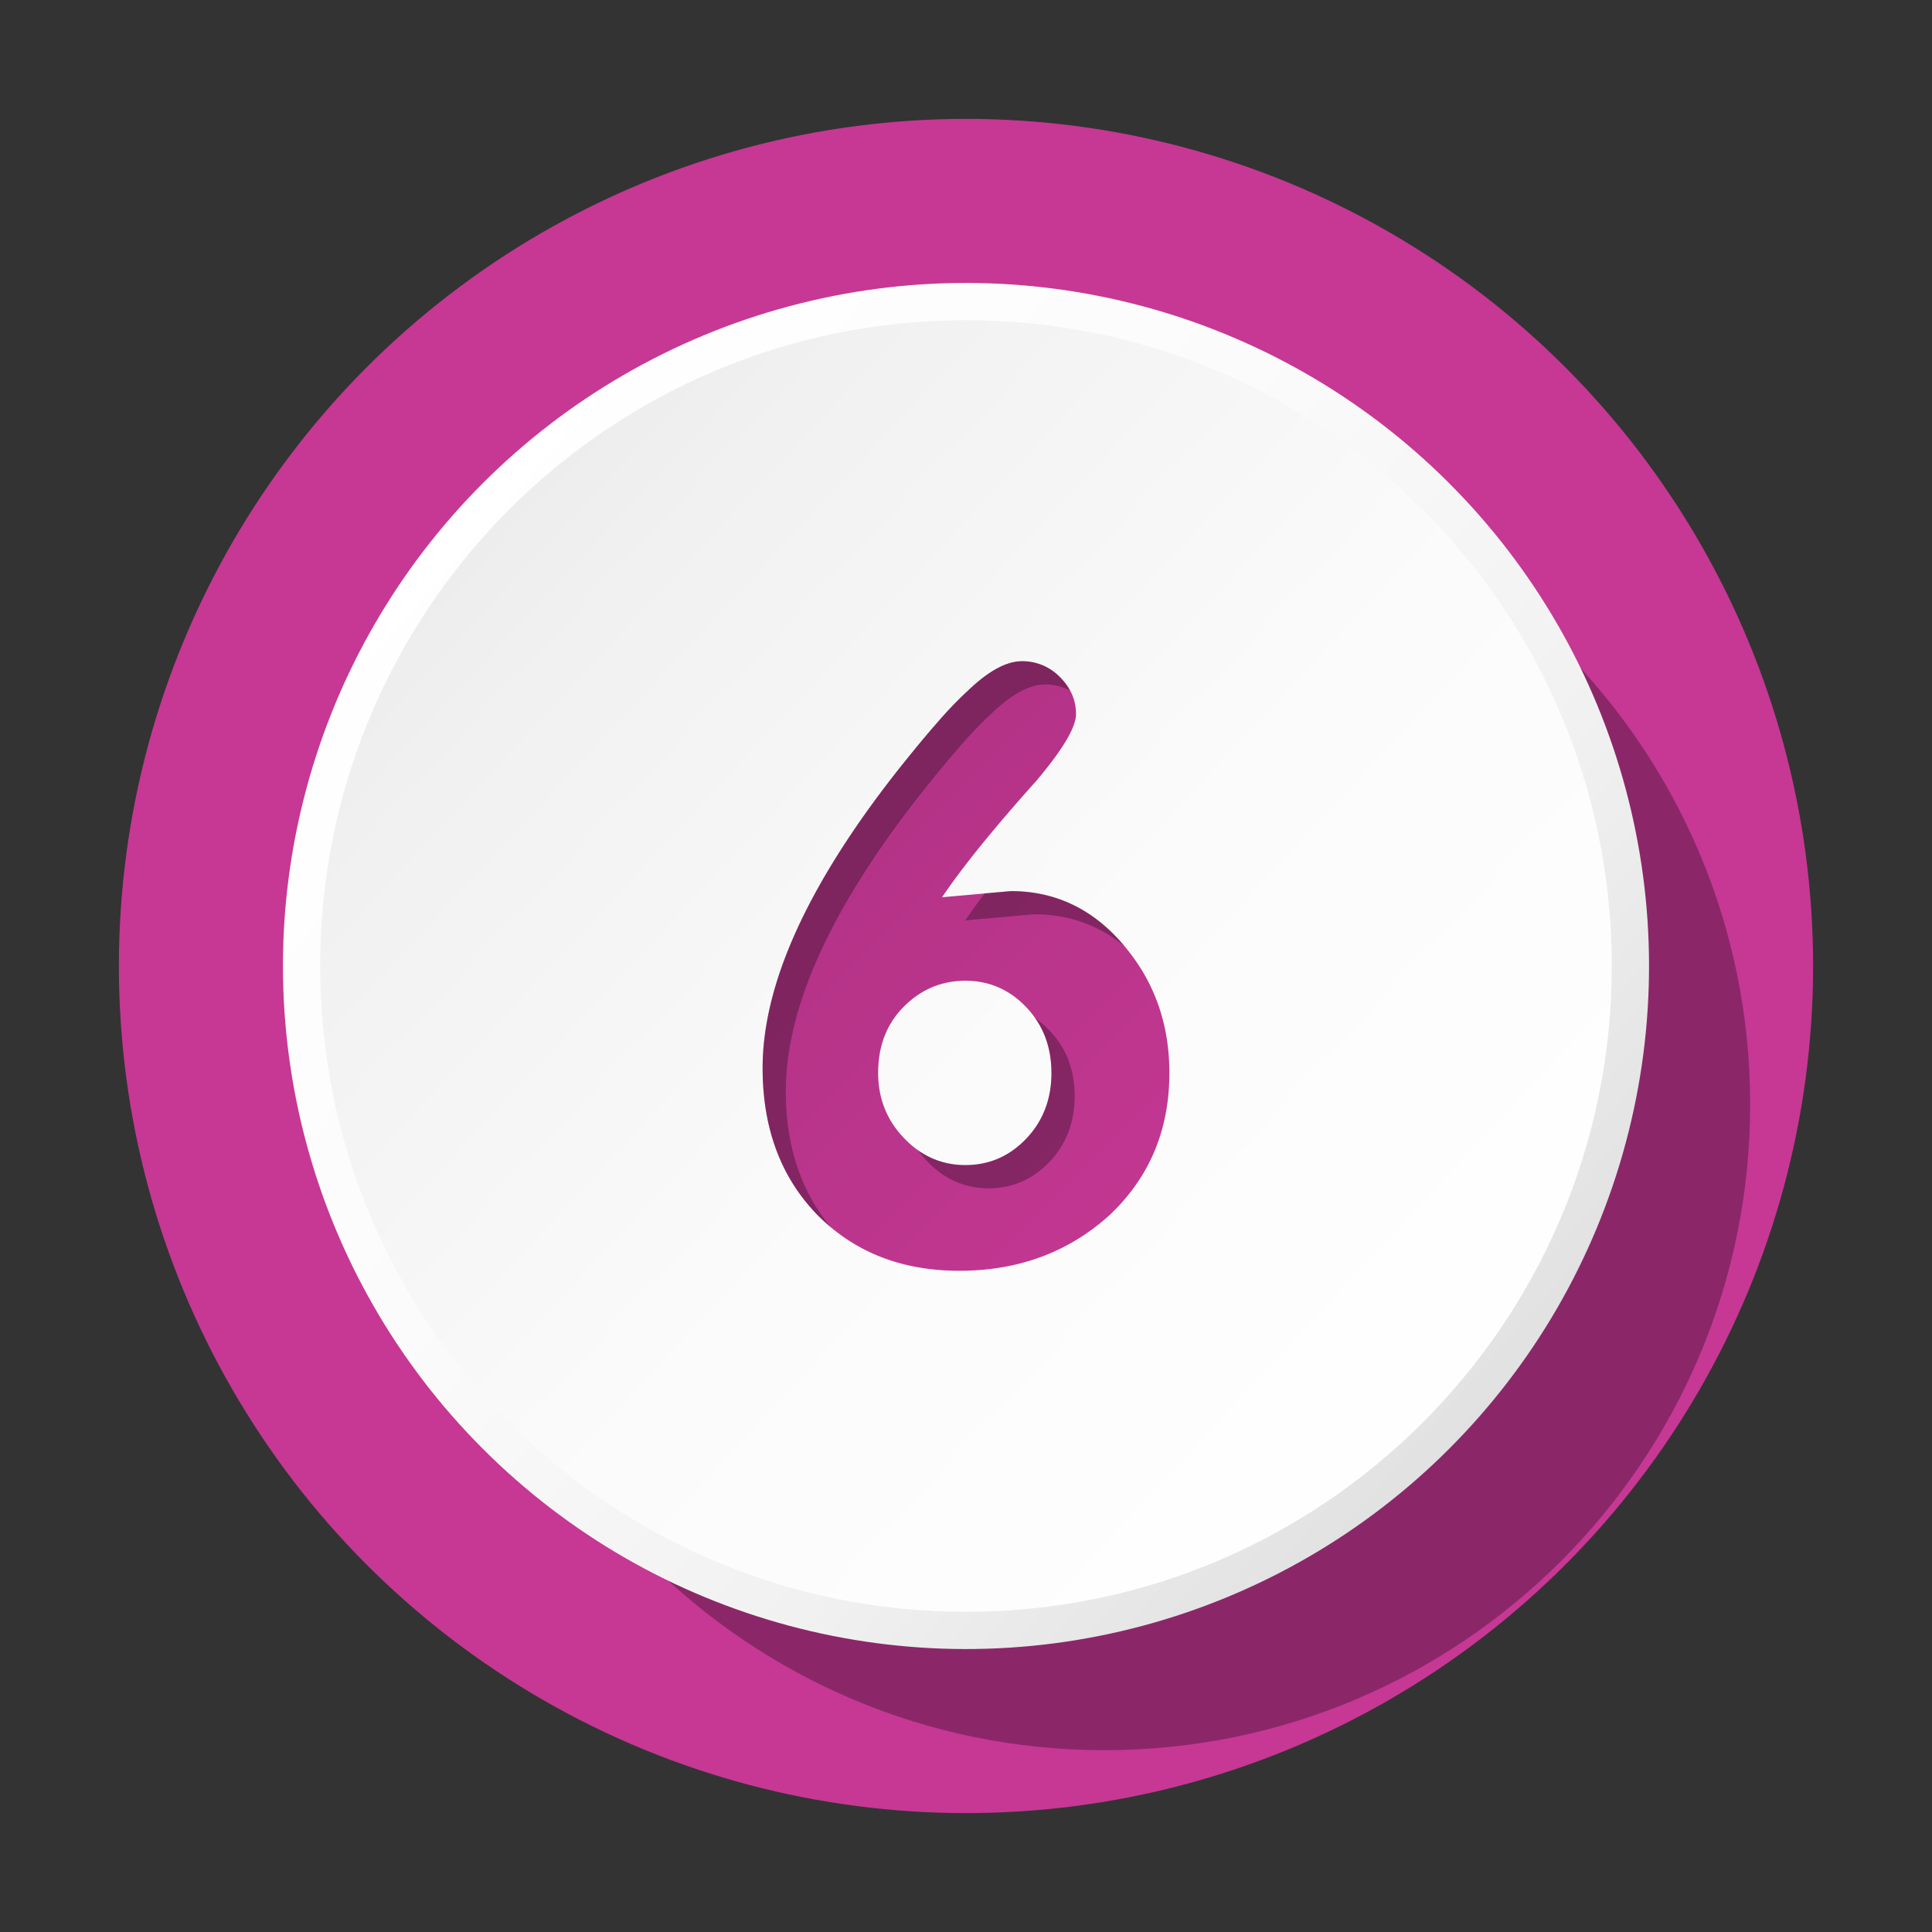
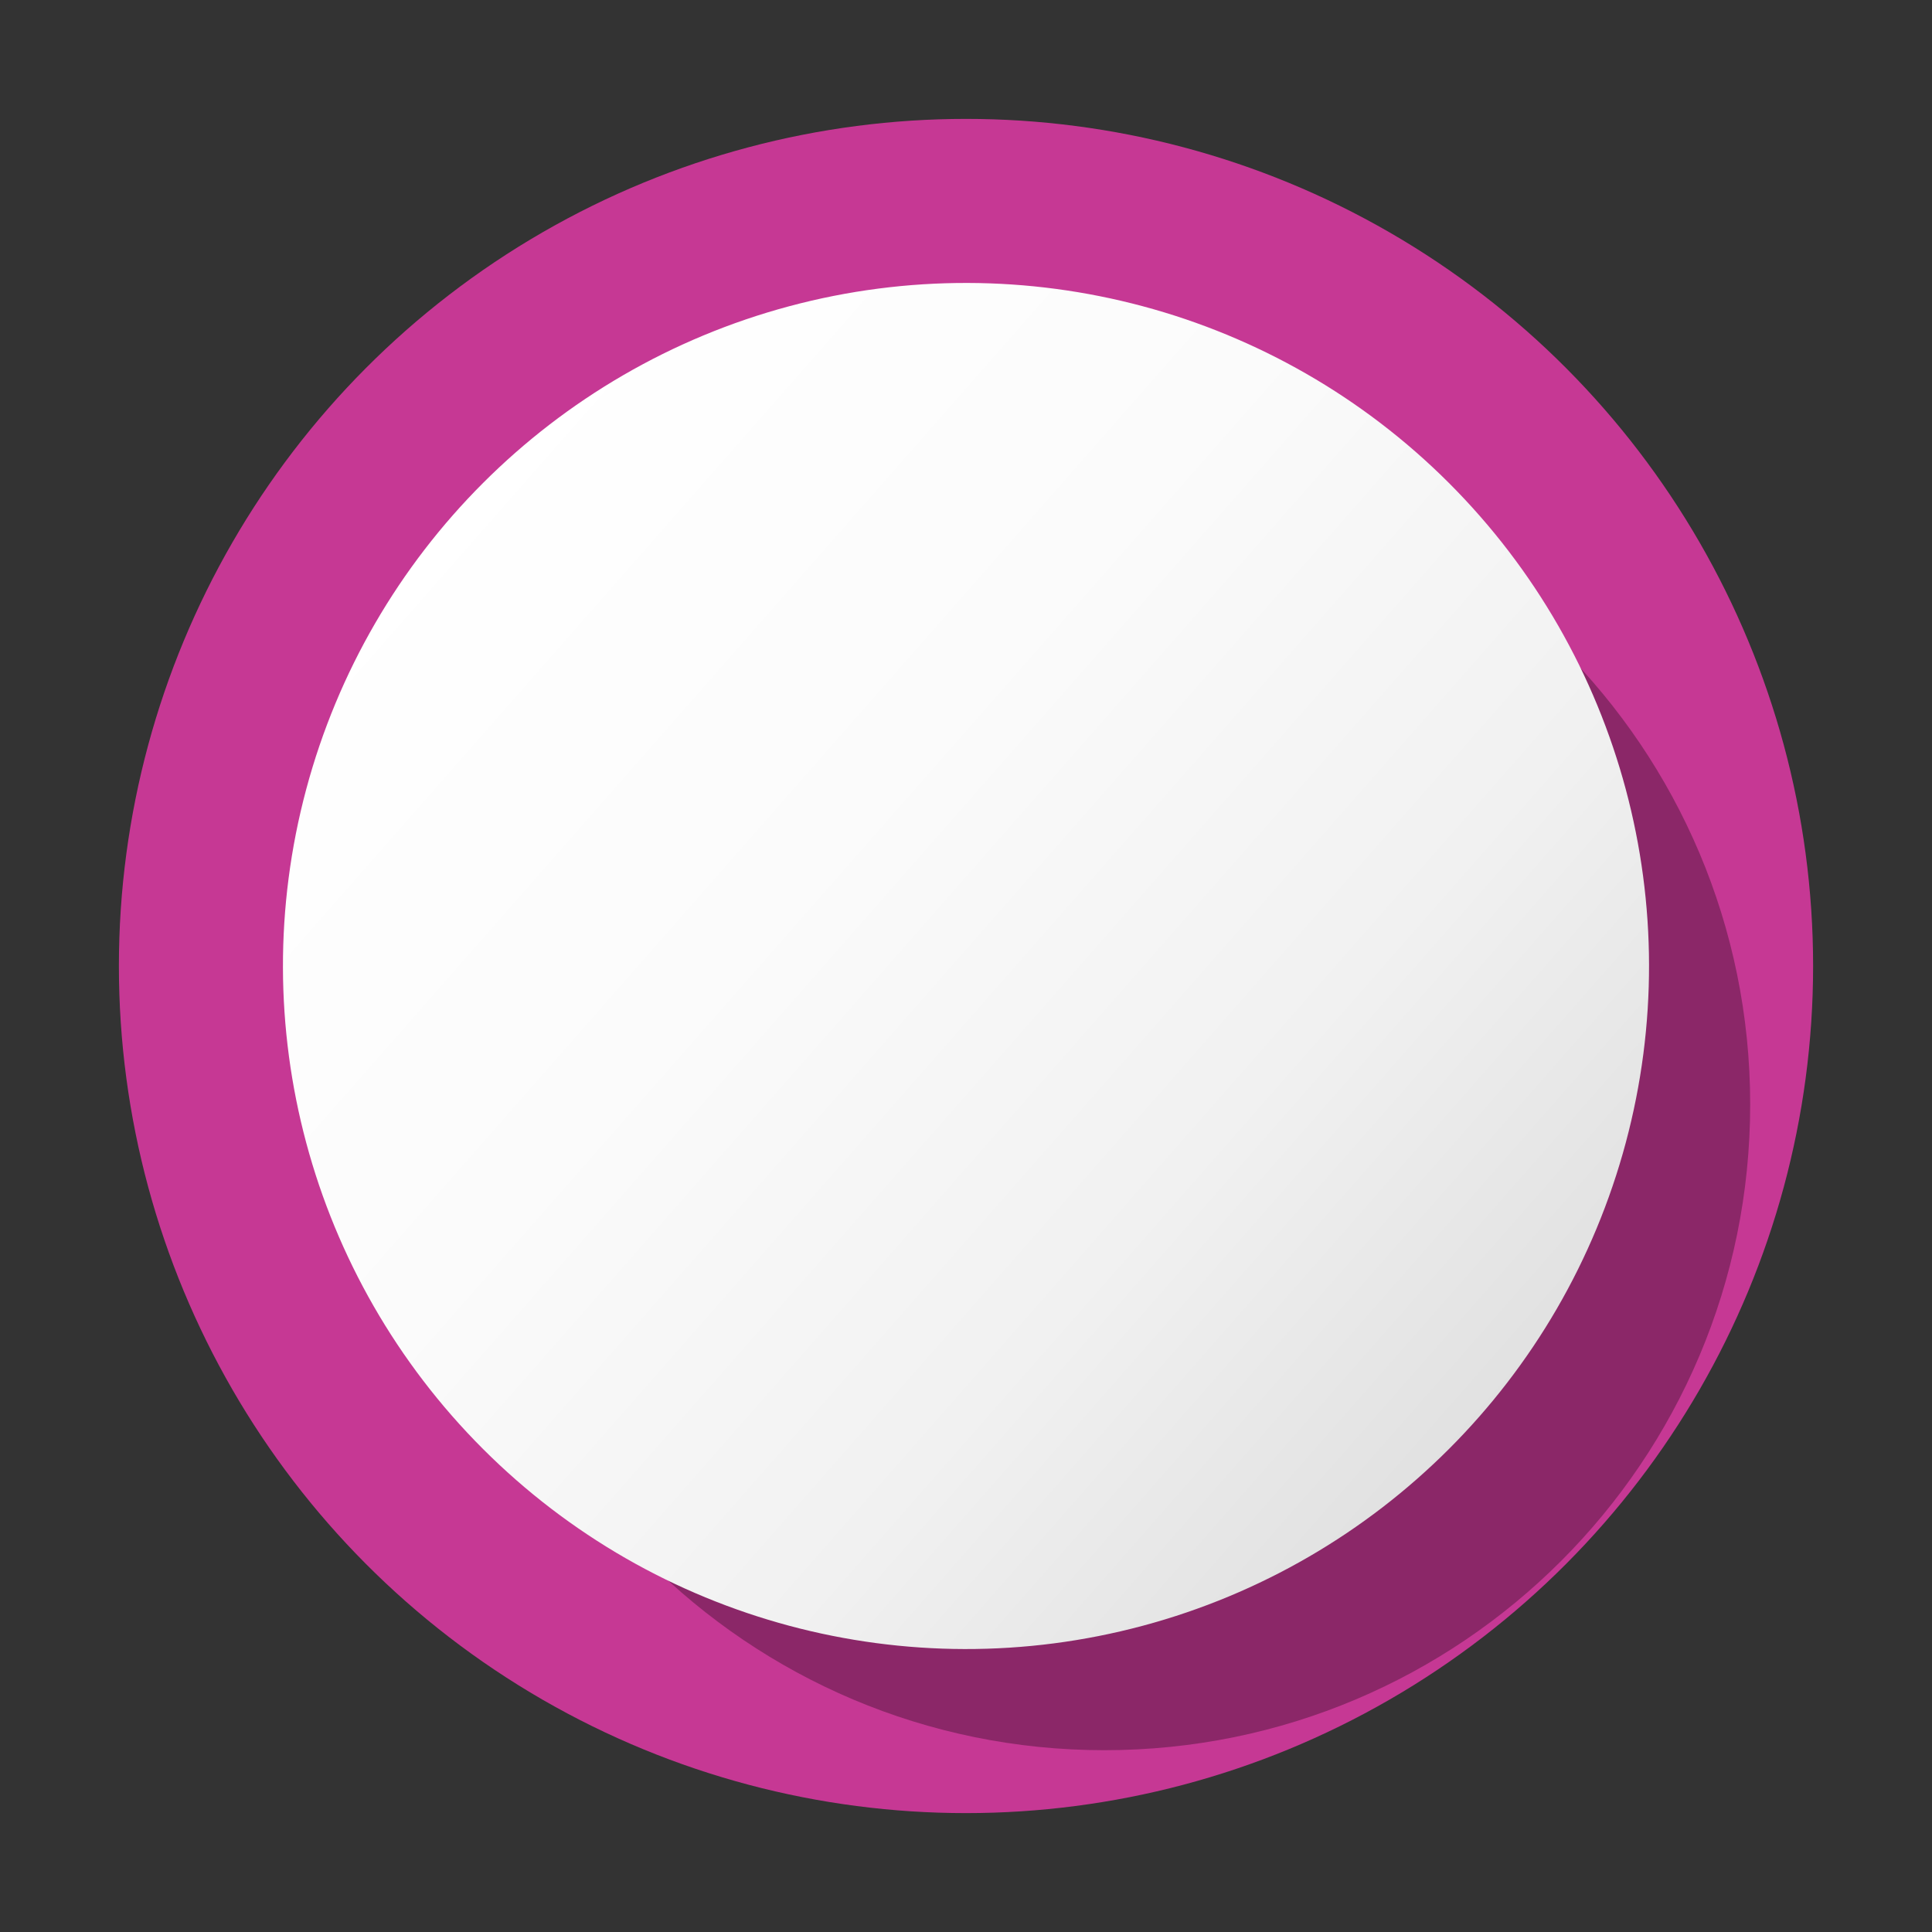
<svg xmlns="http://www.w3.org/2000/svg" xmlns:xlink="http://www.w3.org/1999/xlink" height="1040.0" preserveAspectRatio="xMidYMid meet" version="1.0" viewBox="32.0 32.0 1040.0 1040.0" width="1040.0" zoomAndPan="magnify">
  <rect x="32.0" y="32.0" width="1040.0" height="1040.0" fill="#333333" stroke="none" />
  <defs>
    <linearGradient gradientTransform="rotate(45 552.005 551.998)" gradientUnits="userSpaceOnUse" id="a" x1="261.62" x2="850.7" xlink:actuate="onLoad" xlink:show="other" xlink:type="simple" y1="296.9" y2="814.41">
      <stop offset="0" stop-color="#fff" />
      <stop offset=".37" stop-color="#fbfbfb" />
      <stop offset=".7" stop-color="#f1f1f1" />
      <stop offset="1" stop-color="#dfdfdf" />
    </linearGradient>
    <linearGradient gradientUnits="userSpaceOnUse" id="b" x1="284.43" x2="845.98" xlink:actuate="onLoad" xlink:show="other" xlink:type="simple" y1="302.79" y2="825.81">
      <stop offset="0" stop-color="#ececec" />
      <stop offset=".12" stop-color="#f1f1f1" />
      <stop offset=".53" stop-color="#fbfbfb" />
      <stop offset="1" stop-color="#fff" />
    </linearGradient>
    <linearGradient gradientUnits="userSpaceOnUse" id="c" x1="410.14" x2="711.55" xlink:actuate="onLoad" xlink:show="other" xlink:type="simple" y1="414.1" y2="715.52">
      <stop offset="0" stop-color="#ad3182" />
      <stop offset="1" stop-color="#c63894" />
    </linearGradient>
  </defs>
  <g data-name="Layer 1">
    <g id="change1_1">
      <circle cx="552" cy="552" fill="#c63894" r="456" />
    </g>
    <g id="change2_2">
      <path d="M626.5,974.14c-192,0-347.64-155.65-347.64-347.64S434.5,278.87,626.5,278.87,974.13,434.5,974.13,626.5,818.49,974.14,626.5,974.14Z" opacity=".3" />
    </g>
    <circle cx="552" cy="552" fill="url(#a)" r="367.68" transform="rotate(-45 551.998 552.005)" />
-     <path d="M552,899.64C360,899.64,204.36,744,204.36,552S360,204.37,552,204.37,899.63,360,899.63,552,744,899.64,552,899.64Z" fill="url(#b)" />
  </g>
  <g data-name="Layer 2">
-     <path d="M661.48,609.55q0,46.32-32.41,76.74Q596,716.07,548.36,716.06q-46.31,0-76.07-29.77-29.78-30.42-29.77-79.38,0-67.49,72.1-159.43,12.57-15.89,22.16-26.79A207.88,207.88,0,0,1,553,403.82q16.53-15.88,29.11-15.88a28,28,0,0,1,20.51,8.6q8.58,8.61,8.6,19.85,0,10.59-21.17,35.72Q555.63,490.48,539.1,515l37-3.3q35.72,0,60.2,28.44Q661.48,569.2,661.48,609.55Zm-63.5,0q0-21.16-13.56-35.39t-32.75-14.22q-19.2,0-33.08,13.89T504.7,609.55q0,20.52,13.89,35.06t33.08,14.56q19.19,0,32.75-14.22T598,609.55Z" fill="url(#c)" />
    <g id="change2_1" opacity=".3">
-       <path d="M636.35,540.09q-24.5-28.43-60.2-28.44l-14.08,1.25q-5.91,7.8-10.47,14.55l37-3.3q27.79,0,48.78,17.23Q636.91,540.74,636.35,540.09Zm-39.43,46.57a49.25,49.25,0,0,0-7.66-6.58Q598,592.59,598,609.55q0,21.18-13.56,35.4t-32.75,14.22a43.1,43.1,0,0,1-25.45-7.94,53.07,53.07,0,0,0,4.87,5.88q13.89,14.57,33.08,14.56t32.75-14.22q13.55-14.22,13.56-35.4T596.92,586.66Zm5.69-190.12a28,28,0,0,0-20.51-8.6q-12.57,0-29.11,15.88a207.88,207.88,0,0,0-16.21,16.87q-9.59,10.9-22.16,26.79-72.11,91.95-72.1,159.43,0,49,29.77,79.38,3.38,3.38,6.95,6.35Q455,663.57,455,619.41q0-67.49,72.1-159.43,12.57-15.89,22.16-26.79a207.88,207.88,0,0,1,16.21-16.87Q582,400.44,594.6,400.44A27.85,27.85,0,0,1,608,403.72,31.38,31.38,0,0,0,602.61,396.54Z" />
-     </g>
+       </g>
  </g>
</svg>